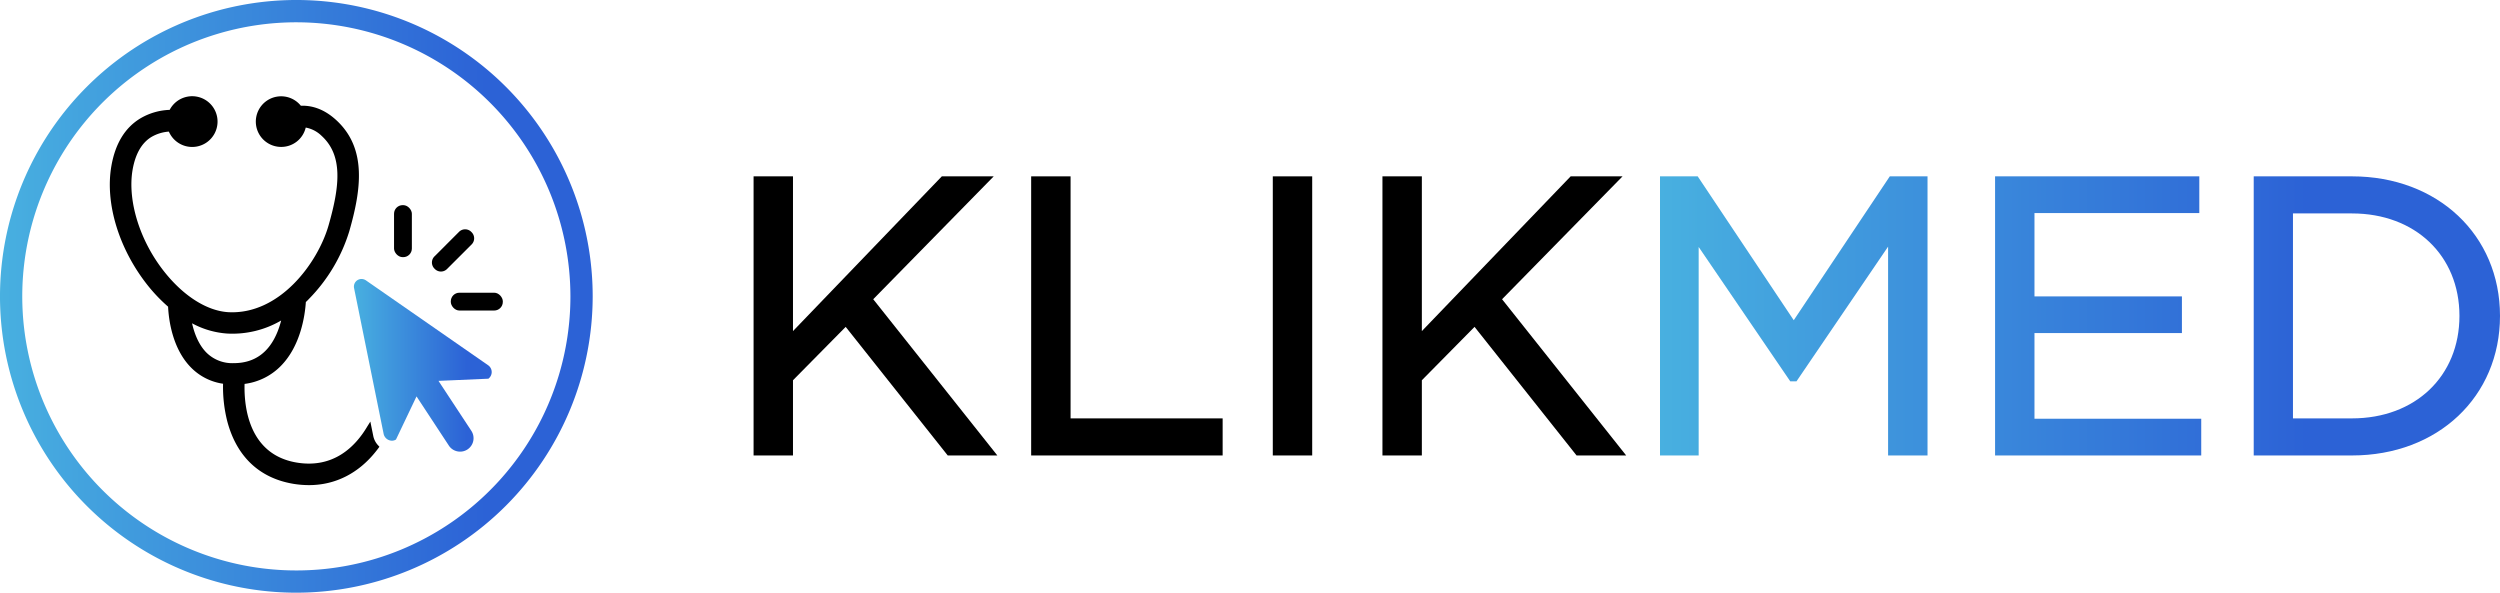
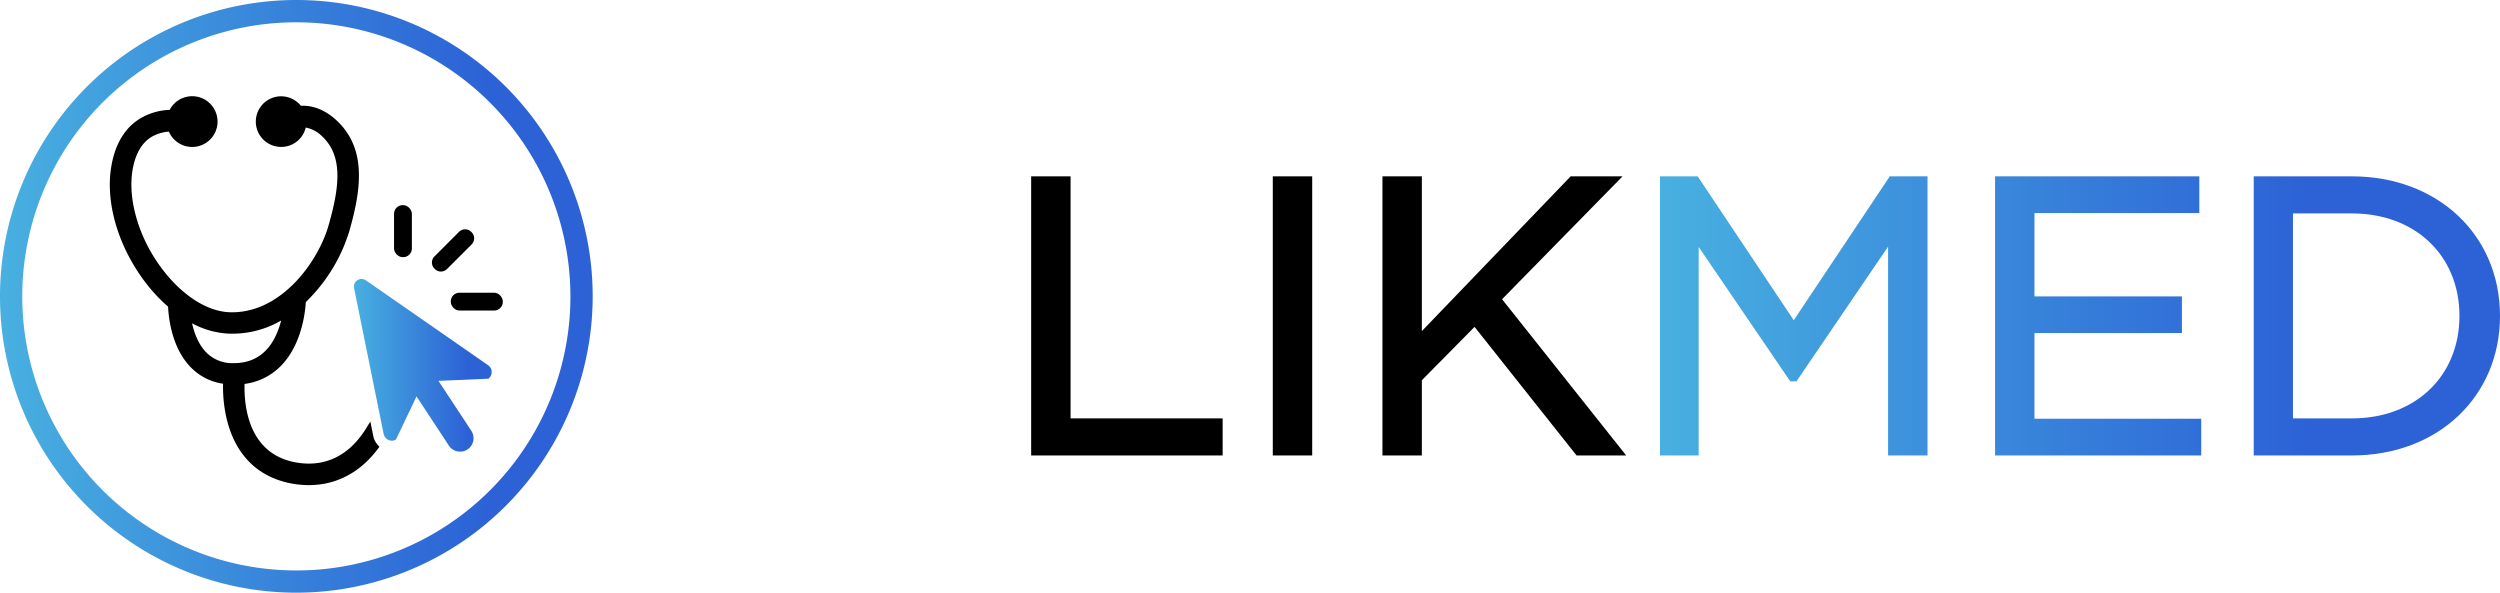
<svg xmlns="http://www.w3.org/2000/svg" xmlns:xlink="http://www.w3.org/1999/xlink" viewBox="-0.01 -0.01 805.06 190.86">
  <defs>
    <style>.cls-1{fill:url(#Безымянный_градиент_2);}.cls-2{fill:url(#New_Gradient_Swatch_4);}.cls-3{fill:url(#New_Gradient_Swatch_4-2);}</style>
    <linearGradient id="Безымянный_градиент_2" x1="534.55" y1="101.72" x2="805.05" y2="101.72" gradientUnits="userSpaceOnUse">
      <stop offset="0" stop-color="#48b0e0" />
      <stop offset="0.77" stop-color="#2c62d6" />
    </linearGradient>
    <linearGradient id="New_Gradient_Swatch_4" x1="113.96" y1="117.65" x2="158.35" y2="117.65" gradientUnits="userSpaceOnUse">
      <stop offset="0" stop-color="#48b0e0" />
      <stop offset="0.82" stop-color="#2c62d6" />
    </linearGradient>
    <linearGradient id="New_Gradient_Swatch_4-2" x1="0" y1="95.43" x2="190.85" y2="95.43" xlink:href="#New_Gradient_Swatch_4" />
  </defs>
  <g id="Слой_2" data-name="Слой 2">
    <g id="Object">
      <path class="cls-1" d="M608.55,56.78H620.7v89.88H608V79.41l-29.5,43.38h-2L547,79.52v67.14H534.55V56.78h12.14l30.93,46.33Zm46.59,50.47h47.48V95.44H655.14V68.6h53.08V56.78H642.45v89.88h66.39V134.84h-53.7Zm149.91-5.53c0,26-20,44.94-47.67,44.94H725.74V56.78h31.64C785,56.78,805.05,75.68,805.05,101.72Zm-47.67-33h-19v66h19c20.38,0,34.61-13.57,34.61-33S777.76,68.72,757.38,68.72Z" />
-       <polygon points="319.99 56.78 303.28 56.78 255.35 106.61 255.35 56.78 242.66 56.78 242.66 146.66 255.35 146.66 255.35 122.44 272.32 105.25 304.97 146.39 305.19 146.66 321.16 146.66 281.19 96.35 319.99 56.78" />
      <polygon points="344.74 56.78 332.05 56.78 332.05 146.66 393.71 146.66 393.71 134.72 344.74 134.72 344.74 56.78" />
      <rect x="409.86" y="56.78" width="12.69" height="89.88" />
      <polygon points="483.69 96.35 522.49 56.78 505.78 56.78 457.86 106.61 457.86 56.78 445.17 56.78 445.17 146.66 457.86 146.66 457.86 122.44 474.83 105.25 507.47 146.39 507.69 146.66 523.66 146.66 483.69 96.35" />
      <path class="cls-2" d="M157.14,117.58,117.88,90.31a2.65,2.65,0,0,0-1.49-.48,2.45,2.45,0,0,0-2.37,3l9.5,46.84a2.78,2.78,0,0,0,2.67,2.24,2.39,2.39,0,0,0,1.32-.39l6.61-13.88,10.41,15.84a4.34,4.34,0,0,0,6,1.24h0a4.33,4.33,0,0,0,1.24-6l-10.58-16.08,16.07-.7A2.67,2.67,0,0,0,157.14,117.58Z" />
      <rect x="126.88" y="66.05" width="5.74" height="16.75" rx="2.78" />
      <path d="M151.86,74.77l-.12-.12a2.77,2.77,0,0,0-3.93,0l-7.91,7.91a2.77,2.77,0,0,0,0,3.93l.12.12a2.76,2.76,0,0,0,3.93,0l7.91-7.9A2.78,2.78,0,0,0,151.86,74.77Z" />
      <rect x="145.16" y="94.25" width="16.75" height="5.74" rx="2.78" />
      <path d="M121.81,143.46a6.19,6.19,0,0,1-1.62-3.08l-.94-4.63-1,1.6c-3.8,6.42-10.86,13.64-22.87,11.57C80,146.26,78.54,130.8,78.75,123.62a19.83,19.83,0,0,0,11.6-5.71c6.48-6.5,7.85-16.4,8.13-20.66q.52-.48,1-1a53.48,53.48,0,0,0,13-21.83c3.75-13.13,5.83-26.55-4.22-35.76-3.52-3.23-7.36-4.77-11.39-4.62a8.15,8.15,0,1,0-6.35,13.26,8.09,8.09,0,0,0,7.92-6.23,9.86,9.86,0,0,1,5.14,2.69c6.87,6.3,5.86,16.06,2.23,28.76-3.47,12.16-15.79,28.88-32.31,28C66.69,100.1,59.21,95.41,53,87.62c-8-10-12-23-10.32-32.91.89-5.14,2.94-8.72,6.1-10.63a12.89,12.89,0,0,1,5.59-1.71,8.17,8.17,0,1,0,.26-7,19.91,19.91,0,0,0-9.4,2.72c-5,3-8.13,8.18-9.38,15.4-2.07,12,2.43,26.71,11.72,38.41a52.67,52.67,0,0,0,6.55,6.85c.19,4.07,1.32,13.43,7.35,19.56a18.05,18.05,0,0,0,10.35,5.25,45.11,45.11,0,0,0,1.38,12.19c3,11.2,10.22,18.1,21,20a31.09,31.09,0,0,0,5.29.46c8.46,0,16-3.79,21.66-11,.22-.27.42-.53.66-.86l.36-.49ZM90.53,103.2a29.12,29.12,0,0,1-1.15,3.56c-2.7,6.75-7.44,10.17-14.09,10.17a11.79,11.79,0,0,1-8.85-3.42c-2.57-2.61-3.91-6.33-4.6-9.41a27.68,27.68,0,0,0,11.3,3.3A31.11,31.11,0,0,0,90.53,103.2Z" />
      <path class="cls-3" d="M95.43,190.85a95.43,95.43,0,1,1,95.42-95.42A95.53,95.53,0,0,1,95.43,190.85Zm0-183.68a88.26,88.26,0,1,0,88.25,88.26A88.36,88.36,0,0,0,95.43,7.17Z" />
    </g>
  </g>
</svg>